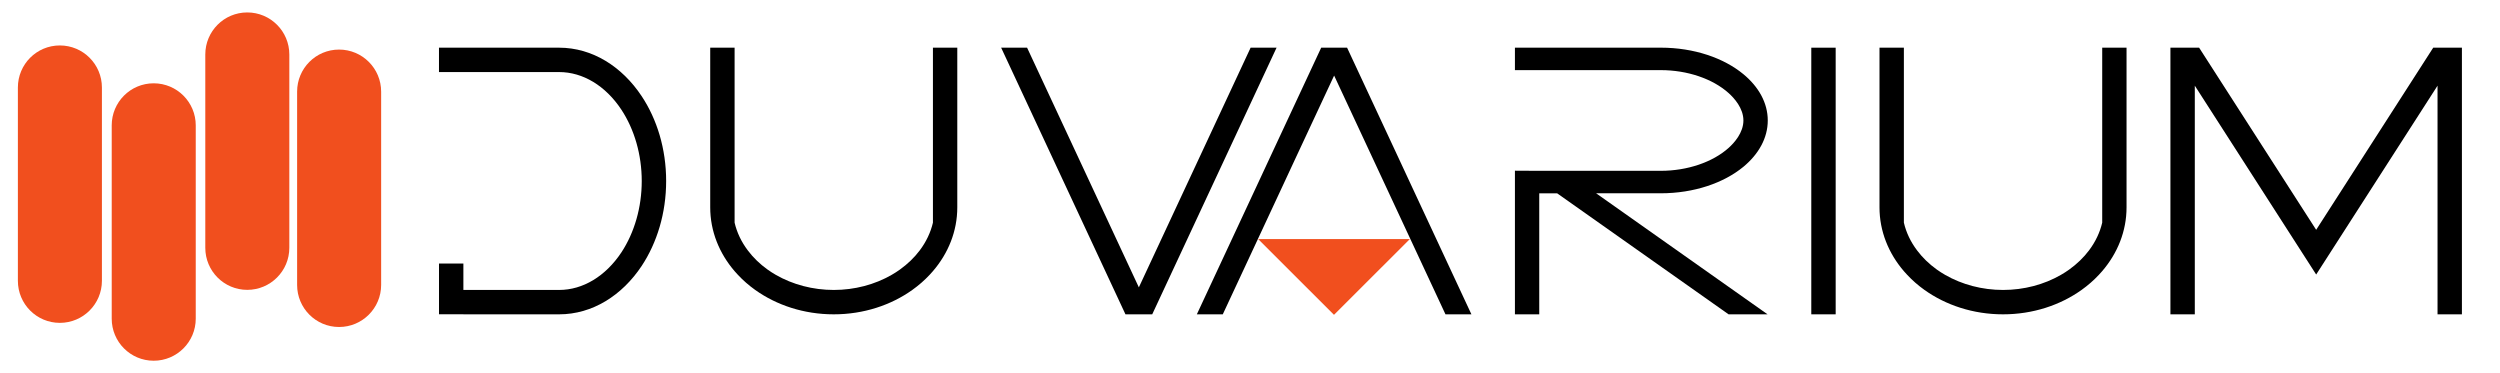
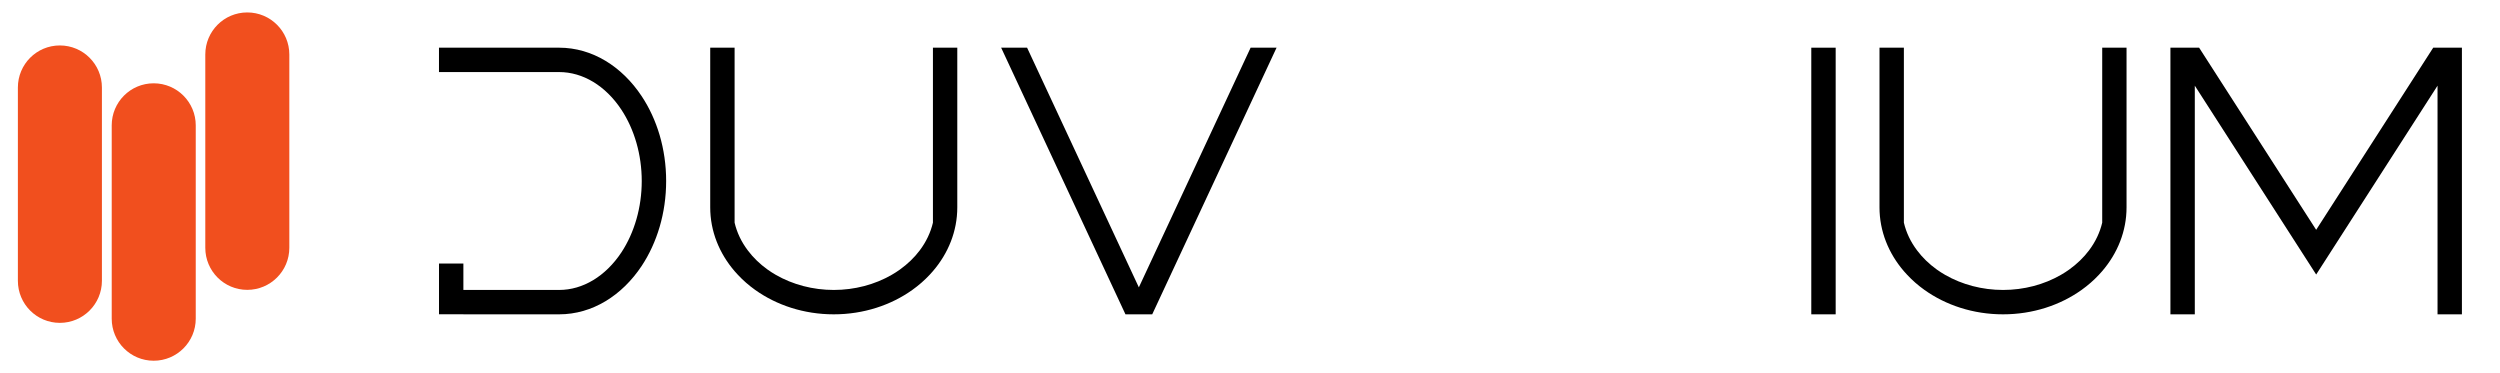
<svg xmlns="http://www.w3.org/2000/svg" xmlns:xlink="http://www.w3.org/1999/xlink" version="1.1" id="Layer_1" x="0px" y="0px" viewBox="0 0 1005 150" style="enable-background:new 0 0 1005 150;" xml:space="preserve">
  <style type="text/css">
	.st0{fill:#F14F1E;}
	.st1{clip-path:url(#SVGID_00000113320725295812120540000014087970918113456823_);fill:#F14F1E;}
</style>
  <g>
    <g>
      <path class="st0" d="M40.97,35.18v77.7c0,9.34-7.57,16.91-16.91,16.91s-16.87-7.57-16.87-16.91v-77.7    c0-9.34,7.53-16.91,16.87-16.91S40.97,25.84,40.97,35.18z" />
      <path class="st0" d="M78.69,50.4v77.7c0,9.34-7.57,16.91-16.91,16.91s-16.87-7.57-16.87-16.91V50.4c0-9.34,7.53-16.91,16.87-16.91    S78.69,41.06,78.69,50.4z" />
      <path class="st0" d="M116.31,21.91v77.7c0,9.34-7.57,16.91-16.91,16.91s-16.87-7.57-16.87-16.91v-77.7C82.53,12.57,90.06,5,99.4,5    S116.31,12.57,116.31,21.91z" />
-       <path class="st0" d="M153.22,36.84v77.7c0,9.34-7.57,16.91-16.91,16.91c-9.34,0-16.87-7.57-16.87-16.91v-77.7    c0-9.34,7.53-16.91,16.87-16.91C145.65,19.93,153.22,27.5,153.22,36.84z" />
    </g>
    <g>
      <g>
        <path d="M267.79,72.77c0,12.94-3.69,24.83-9.82,34.11c-7.9,11.91-19.84,19.48-33.19,19.48h-38.5v-0.02h-9.8v-20.41h9.8v10.63     h38.5c9.53,0,18.65-5.5,25.01-15.08c5.28-8,8.19-18.19,8.19-28.71c0-10.52-2.92-20.71-8.2-28.7c-6.35-9.6-15.47-15.1-25.01-15.1     h-48.3v-9.8h48.3c13.35,0,25.29,7.59,33.18,19.49C264.1,47.93,267.79,59.81,267.79,72.77z" />
        <path d="M384.83,19.17v64.19c0,9.61-3.64,18.49-9.8,25.65c-0.43,0.5-0.87,0.99-1.32,1.47c-2.07,2.21-4.4,4.25-6.94,6.06     c-8.58,6.13-19.59,9.82-31.6,9.82c-12,0-23.01-3.69-31.6-9.82c-2.54-1.81-4.87-3.85-6.94-6.07c-0.45-0.48-0.89-0.96-1.32-1.46     c-6.16-7.17-9.8-16.05-9.8-25.66V19.17h9.8V89.5c0.92,3.96,2.72,7.75,5.32,11.18c2.13,2.84,4.8,5.44,7.94,7.69     c1.05,0.75,2.16,1.46,3.29,2.11c6.83,3.94,14.96,6.08,23.32,6.08c8.35,0,16.48-2.14,23.29-6.08c1.14-0.65,2.24-1.36,3.3-2.12     c3.14-2.25,5.81-4.84,7.95-7.68c2.59-3.43,4.39-7.22,5.32-11.17V19.17H384.83z" />
        <path d="M513.18,19.17l-49.98,107.18l-0.01,0.02h-10.75L402.47,19.19l0.01-0.02h10.41l0.01,0.02l44.92,96.33l44.93-96.35H513.18z     " />
-         <path d="M591.51,126.36h-10.43l-20.15-43.22l-4.57-9.8l-4.57-9.8l-15.47-33.16l-15.48,33.16l-4.56,9.8l-4.57,9.8l-20.15,43.22     h-10.43l24.73-53.02l4.56-9.8l20.69-44.35l0.01-0.02h10.41l0.01,0.02l20.69,44.35l4.56,9.8L591.51,126.36z" />
-         <path d="M641.65,77.71l68.92,48.66h-15.67l-68.93-48.66h-7.19v48.66H609V68.62l9.8,0.05h48.84c10.63,0,20.83-3.45,27.27-9.22     c2.22-1.99,5.94-6.08,5.94-11.02s-3.72-9.02-5.94-11.01c-6.44-5.78-16.63-9.23-27.27-9.23H609v-9.03h58.64     c13.36,0,25.3,4.14,33.18,10.64c6.14,5.06,9.82,11.55,9.82,18.63c0,7.07-3.68,13.56-9.81,18.63c-7.9,6.5-19.84,10.64-33.2,10.64     H641.65z" />
        <path d="M728.14,126.36V19.17h9.8v107.19H728.14z" />
        <path d="M854.87,19.17v64.19c0,9.61-3.64,18.49-9.8,25.65c-0.43,0.5-0.87,0.99-1.32,1.47c-2.07,2.21-4.4,4.25-6.94,6.06     c-8.58,6.13-19.59,9.82-31.59,9.82c-12,0-23.01-3.69-31.6-9.82c-2.54-1.81-4.87-3.85-6.94-6.07c-0.45-0.48-0.89-0.96-1.32-1.46     c-6.16-7.17-9.8-16.05-9.8-25.66V19.17h9.8V89.5c0.92,3.96,2.72,7.75,5.32,11.18c2.13,2.84,4.8,5.44,7.94,7.69     c1.05,0.75,2.16,1.46,3.29,2.11c6.83,3.94,14.96,6.08,23.32,6.08c8.35,0,16.48-2.14,23.29-6.08c1.14-0.65,2.24-1.36,3.3-2.12     c3.14-2.25,5.81-4.84,7.95-7.68c2.59-3.43,4.39-7.22,5.32-11.17V19.17H854.87z" />
        <path d="M989.69,19.17v107.19h-9.8V34.44l-48.79,75.92l-48.79-75.92v91.93h-9.8V19.17h11.54l0.01,0.02l47.04,73.2l47.04-73.2     l0.01-0.02H989.69z" />
      </g>
      <g>
        <defs>
-           <rect id="SVGID_1_" x="505.66" y="96.09" transform="matrix(-1 -1.224647e-16 1.224647e-16 -1 1072.565 225.812)" width="61.25" height="33.63" />
-         </defs>
+           </defs>
        <clipPath id="SVGID_00000015351986799641164250000017770600534624337840_">
          <use xlink:href="#SVGID_1_" style="overflow:visible;" />
        </clipPath>
-         <polygon style="clip-path:url(#SVGID_00000015351986799641164250000017770600534624337840_);fill:#F14F1E;" points="     536.26,65.61 566.77,96.09 536.26,126.56 505.76,96.09    " />
      </g>
    </g>
  </g>
</svg>